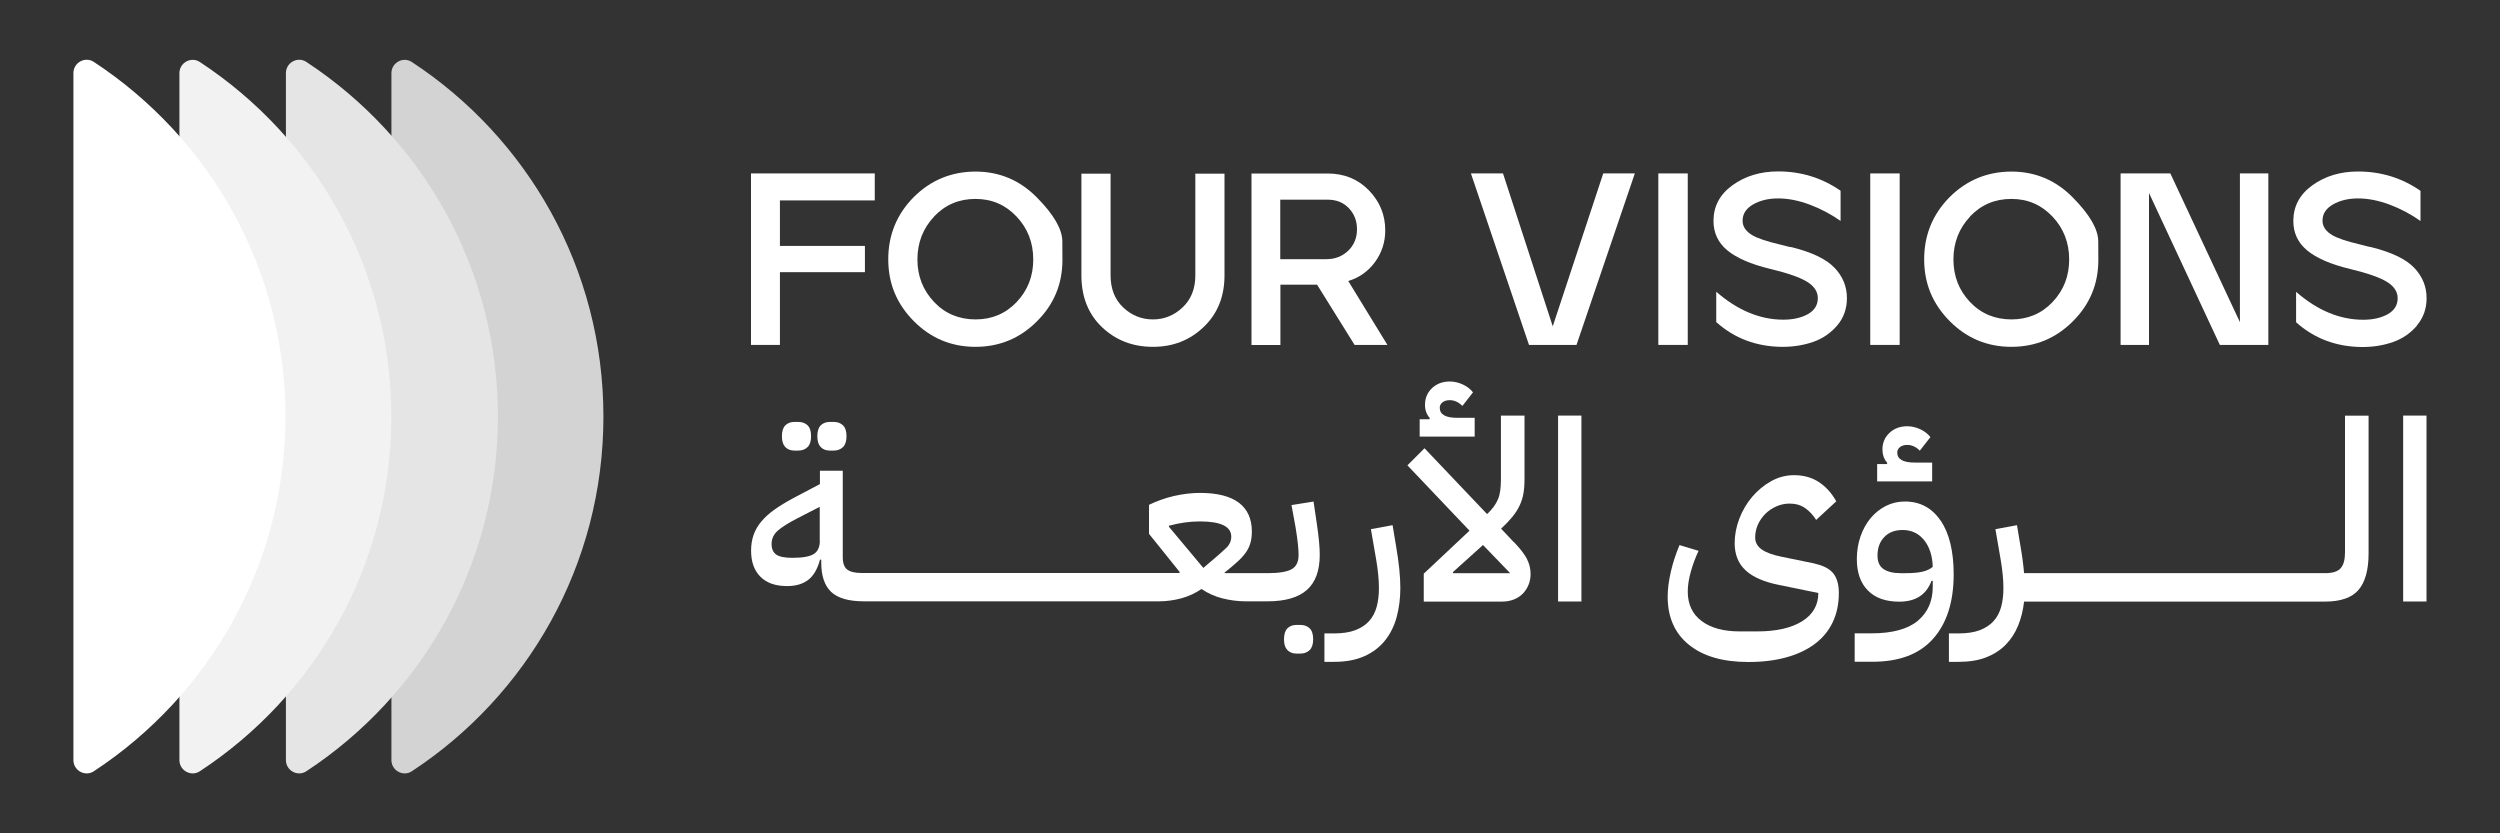
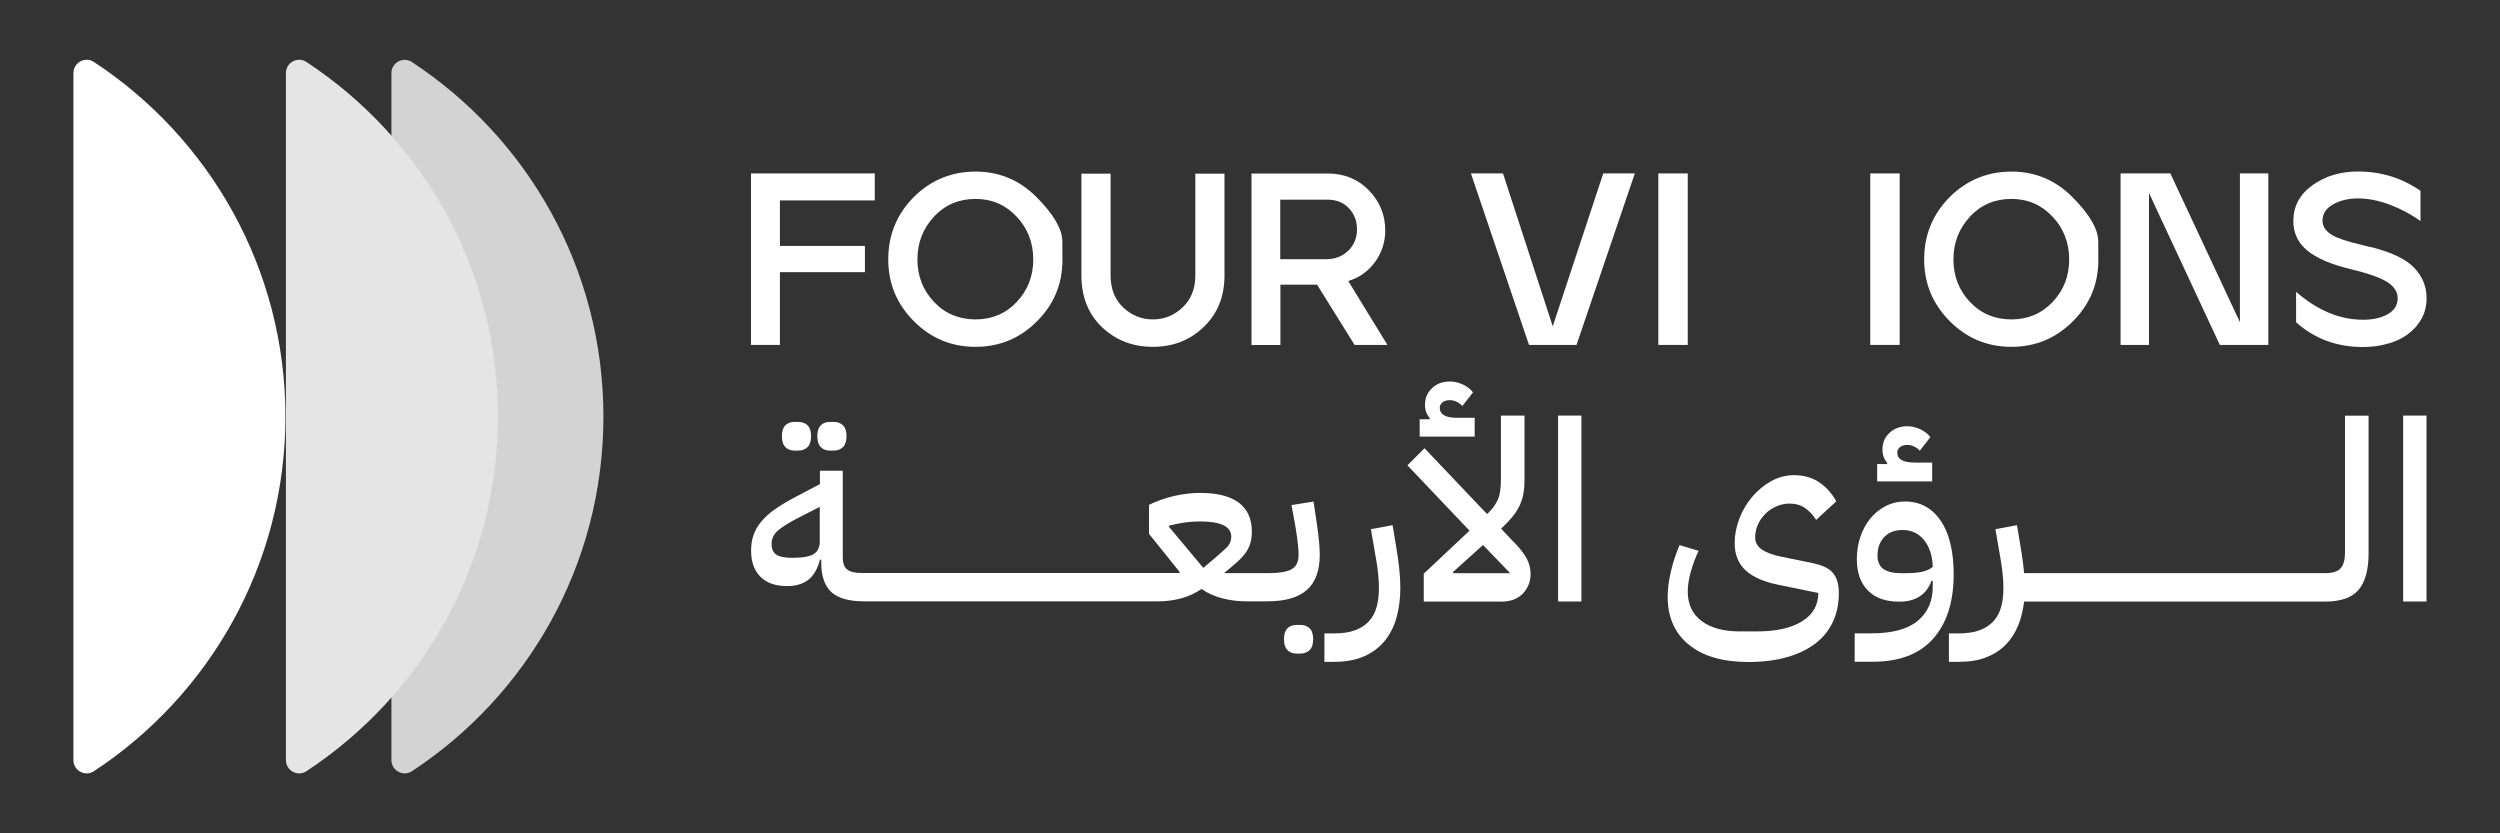
<svg xmlns="http://www.w3.org/2000/svg" id="Layer_1" data-name="Layer 1" viewBox="0 0 300 100">
  <rect x="0" y="0" width="300" height="100" fill="#333333" stroke="none" />
  <defs>
    <style>
      .cls-1 {
        fill: #e5e5e5;
      }

      .cls-2 {
        fill: #fff;
      }

      .cls-3 {
        fill: #f2f2f2;
      }

      .cls-4 {
        fill: #d3d3d3;
      }
    </style>
  </defs>
  <path class="cls-4" d="M46.97,91.22V8.78c0-1.26,1.4-2.03,2.45-1.34,13.85,9.09,22.99,24.75,22.99,42.56s-9.15,33.47-22.99,42.55c-1.05.69-2.45-.08-2.45-1.34" />
  <path class="cls-1" d="M34.31,91.23V8.77c0-1.26,1.4-2.03,2.45-1.34,13.85,9.1,22.99,24.76,22.99,42.56s-9.15,33.47-22.99,42.56c-1.05.69-2.45-.08-2.45-1.34" />
-   <path class="cls-3" d="M21.53,91.22V8.78c0-1.26,1.4-2.03,2.45-1.34,13.84,9.09,22.98,24.75,22.98,42.56s-9.14,33.47-22.98,42.55c-1.05.69-2.45-.08-2.45-1.34" />
  <path class="cls-2" d="M8.81,91.23V8.77c0-1.26,1.4-2.03,2.45-1.34,13.85,9.1,22.99,24.76,22.99,42.56s-9.15,33.47-22.99,42.56c-1.05.69-2.45-.08-2.45-1.34" />
  <polygon class="cls-2" points="93.59 32.66 103.79 32.66 103.79 29.51 93.59 29.51 93.59 24.05 104.97 24.05 104.97 20.81 90.12 20.81 90.12 41.39 93.59 41.39 93.59 32.66" />
  <path class="cls-2" d="M117.05,41.62c2.9,0,5.37-1.03,7.41-3.09,2.02-2.02,3.03-4.46,3.03-7.32,0-.04,0-.79-.01-2.25-.01-1.46-1.03-3.22-3.07-5.28-2.04-2.06-4.49-3.09-7.35-3.09s-5.37,1.02-7.41,3.06c-2.04,2.06-3.06,4.55-3.06,7.47s1.02,5.35,3.06,7.41c2.04,2.06,4.51,3.09,7.41,3.09M112.08,25.99c1.33-1.41,2.99-2.12,4.97-2.12s3.61.71,4.94,2.12c1.33,1.41,2,3.13,2,5.14s-.66,3.7-1.98,5.1c-1.32,1.4-2.97,2.1-4.95,2.1s-3.66-.7-4.98-2.1c-1.32-1.4-1.99-3.1-1.99-5.1s.67-3.73,2-5.14" />
  <path class="cls-2" d="M138.36,41.62c2.41,0,4.45-.8,6.11-2.41,1.65-1.59,2.47-3.64,2.47-6.17v-12.2h-3.5v12.2c0,1.61-.51,2.89-1.53,3.85-1.02.96-2.2,1.44-3.56,1.44s-2.56-.48-3.57-1.44c-1.01-.96-1.51-2.24-1.51-3.85v-12.2h-3.5v12.2c0,2.59.83,4.66,2.48,6.23,1.66,1.57,3.69,2.35,6.1,2.35" />
  <path class="cls-2" d="M153.64,34.16h4.41l4.5,7.23h3.94l-4.7-7.67c1.31-.39,2.38-1.15,3.2-2.26.82-1.12,1.24-2.39,1.24-3.82,0-1.86-.66-3.46-1.97-4.81-1.31-1.34-2.96-2.01-4.94-2.01h-9.14v20.58h3.47v-7.23ZM153.64,23.96h5.67c1.06,0,1.91.34,2.56,1.03.65.69.97,1.53.97,2.53s-.35,1.9-1.06,2.57c-.71.68-1.58,1.01-2.62,1.01h-5.53v-7.14Z" />
  <polygon class="cls-2" points="186.33 39.16 180.36 20.81 176.51 20.81 183.48 41.39 189.18 41.39 196.18 20.81 192.39 20.81 186.33 39.16" />
  <rect class="cls-2" x="199" y="20.81" width="3.53" height="20.58" />
-   <path class="cls-2" d="M214.93,29.66c-.08-.02-.19-.04-.32-.06-.73-.18-1.43-.36-2.12-.54-.69-.19-1.27-.39-1.76-.6-.49-.22-.88-.49-1.18-.82-.29-.33-.44-.72-.44-1.15,0-.82.42-1.47,1.26-1.96.84-.48,1.84-.72,3-.72,1.21,0,2.48.25,3.81.75,1.32.5,2.55,1.15,3.69,1.95v-3.62c-2.23-1.55-4.73-2.32-7.49-2.32-2.12,0-3.94.55-5.47,1.65-1.53,1.1-2.29,2.53-2.29,4.29,0,1.43.55,2.61,1.66,3.53,1.11.92,2.83,1.67,5.16,2.23,2.12.51,3.6,1.03,4.44,1.56.84.53,1.26,1.18,1.26,1.94,0,.84-.4,1.48-1.2,1.93-.8.44-1.78.66-2.94.66-2.8,0-5.49-1.12-8.05-3.35v3.64c2.17,1.94,4.78,2.93,7.82,2.97h.18c1.29,0,2.51-.2,3.65-.6,1.14-.4,2.09-1.06,2.87-1.97.77-.91,1.16-2,1.16-3.28,0-1.39-.5-2.61-1.5-3.65-1-1.04-2.72-1.86-5.17-2.47" />
  <rect class="cls-2" x="224.43" y="20.81" width="3.53" height="20.58" />
  <path class="cls-2" d="M241.36,41.62c2.9,0,5.37-1.03,7.41-3.09,2.02-2.02,3.03-4.46,3.03-7.32,0-.04,0-.79-.01-2.25-.01-1.46-1.03-3.22-3.07-5.28-2.04-2.06-4.49-3.09-7.35-3.09s-5.37,1.02-7.41,3.06c-2.04,2.06-3.06,4.55-3.06,7.47s1.02,5.35,3.06,7.41c2.04,2.06,4.51,3.09,7.41,3.09M236.39,25.99c1.33-1.41,2.99-2.12,4.97-2.12s3.6.71,4.94,2.12c1.33,1.41,2,3.13,2,5.14s-.66,3.7-1.98,5.1c-1.32,1.4-2.97,2.1-4.95,2.1s-3.66-.7-4.98-2.1c-1.32-1.4-1.98-3.1-1.98-5.1s.67-3.73,2-5.14" />
  <polygon class="cls-2" points="257.88 23.16 266.38 41.39 272.2 41.39 272.2 20.81 268.79 20.81 268.79 38.66 260.44 20.81 254.47 20.81 254.47 41.39 257.88 41.39 257.88 23.16" />
  <path class="cls-2" d="M290.03,39.05c.77-.91,1.16-2,1.16-3.28,0-1.39-.5-2.61-1.5-3.65-1-1.04-2.72-1.86-5.17-2.47-.08-.02-.19-.04-.32-.06-.73-.18-1.43-.36-2.12-.54-.69-.19-1.27-.39-1.76-.6-.49-.22-.88-.49-1.18-.82-.29-.33-.44-.72-.44-1.15,0-.82.42-1.47,1.26-1.95.84-.48,1.84-.72,3-.72,1.21,0,2.48.25,3.81.75s2.55,1.15,3.69,1.96v-3.62c-2.23-1.55-4.73-2.32-7.5-2.32-2.12,0-3.94.55-5.47,1.65-1.53,1.1-2.29,2.53-2.29,4.29,0,1.43.55,2.61,1.66,3.53,1.11.92,2.83,1.67,5.16,2.23,2.12.51,3.6,1.03,4.44,1.56.84.53,1.26,1.18,1.26,1.94,0,.84-.4,1.48-1.2,1.93-.8.44-1.78.66-2.94.66-2.8,0-5.49-1.12-8.05-3.35v3.65c2.17,1.94,4.78,2.93,7.82,2.97h.18c1.29,0,2.51-.2,3.64-.6,1.14-.4,2.09-1.06,2.87-1.97" />
  <path class="cls-2" d="M99.59,50.63c-.46,0-.83.14-1.1.41-.27.27-.41.71-.41,1.31s.14,1.02.41,1.3c.27.28.64.42,1.1.42h.45c.46,0,.83-.14,1.12-.42.28-.28.42-.71.42-1.3s-.14-1.04-.42-1.31c-.28-.27-.65-.41-1.12-.41h-.45Z" />
  <path class="cls-2" d="M95.34,50.63c-.46,0-.83.14-1.1.41-.27.27-.41.71-.41,1.31s.14,1.02.41,1.3c.27.28.64.42,1.1.42h.45c.46,0,.83-.14,1.12-.42.28-.28.42-.71.42-1.3s-.14-1.04-.42-1.31c-.28-.27-.65-.41-1.12-.41h-.45Z" />
  <path class="cls-2" d="M156.04,74.99h-.45c-.46,0-.83.14-1.1.41-.27.27-.41.71-.41,1.31s.14,1.02.41,1.3.64.42,1.1.42h.45c.46,0,.83-.14,1.12-.42.28-.28.42-.71.42-1.3s-.14-1.04-.42-1.31c-.28-.27-.65-.41-1.12-.41" />
  <path class="cls-2" d="M157.6,60.19l-2.62.42.48,2.62c.14.86.24,1.56.29,2.08.05.52.08.96.08,1.3,0,.82-.28,1.39-.84,1.7-.56.31-1.53.47-2.89.47h-5.13l-.03-.06c.6-.48,1.11-.91,1.52-1.28.41-.37.75-.74,1.01-1.1.26-.36.45-.74.57-1.15.12-.4.18-.87.18-1.42,0-1.51-.52-2.65-1.55-3.44-1.04-.78-2.59-1.18-4.66-1.18-1.03,0-2.07.13-3.14.37-1.07.25-2.06.61-2.99,1.06v3.48l3.68,4.58-.03.12h-38.14c-.78,0-1.36-.14-1.72-.41-.36-.27-.54-.77-.54-1.49v-10.37h-2.74v1.6l-3.2,1.69c-.86.46-1.61.92-2.25,1.37-.63.45-1.16.93-1.58,1.43-.42.5-.73,1.04-.93,1.61-.2.57-.3,1.2-.3,1.88,0,1.35.37,2.39,1.12,3.14s1.81,1.12,3.2,1.12c1.05,0,1.89-.25,2.53-.74.64-.49,1.12-1.3,1.42-2.43h.15v.36c0,1.59.4,2.76,1.19,3.51.79.75,2.11,1.13,3.94,1.13h35.37c.9,0,1.79-.12,2.67-.35.87-.23,1.69-.61,2.46-1.13.76.52,1.61.9,2.53,1.13.92.23,1.85.35,2.77.35h2.62c2.13,0,3.71-.46,4.73-1.37,1.03-.91,1.54-2.32,1.54-4.21,0-.92-.12-2.19-.36-3.8l-.39-2.62ZM98.38,64.89c0,.76-.25,1.3-.74,1.6-.49.3-1.34.45-2.55.45-.92,0-1.57-.13-1.94-.39-.37-.26-.56-.68-.56-1.27,0-.62.24-1.15.72-1.58.48-.43,1.27-.93,2.35-1.49l2.71-1.39v4.07ZM145.36,67.33l-.96.82-4.13-4.94v-.12c1.25-.34,2.48-.52,3.71-.52,2.51,0,3.77.61,3.77,1.82,0,.53-.2.98-.6,1.36-.4.38-.99.91-1.78,1.58" />
  <path class="cls-2" d="M167.1,63.02l-2.59.48.63,3.65c.1.58.18,1.17.24,1.75.06.58.09,1.15.09,1.69,0,.82-.09,1.57-.27,2.23-.18.66-.48,1.23-.9,1.7-.42.47-.98.84-1.66,1.1-.68.26-1.54.39-2.56.39h-1.15v3.41h1.18c1.41,0,2.61-.23,3.62-.68,1-.45,1.83-1.08,2.47-1.88.64-.8,1.11-1.74,1.4-2.82.29-1.08.44-2.24.44-3.48,0-1.39-.17-3.06-.51-5.01l-.42-2.53Z" />
  <path class="cls-2" d="M181.64,65.04l-1.51-1.6c.54-.5.99-.97,1.34-1.4.35-.43.64-.87.86-1.33.22-.45.38-.93.47-1.43.09-.5.14-1.09.14-1.75v-7.66h-2.83v7.66c0,.5-.03.95-.08,1.33-.05.38-.14.73-.27,1.04-.13.31-.3.61-.51.9-.21.29-.48.59-.8.89l-7.51-7.9-2.05,2.05,7.45,7.84-5.49,5.16v3.35h9.38c.54,0,1.03-.09,1.45-.26.42-.17.78-.41,1.07-.71.29-.3.52-.65.68-1.06.16-.4.24-.82.24-1.27,0-.64-.15-1.25-.44-1.82s-.82-1.25-1.58-2.04M174.37,68.78l-.03-.12,3.62-3.26,3.26,3.38h-6.85Z" />
  <path class="cls-2" d="M176.96,50.14h-2.08c-1.41,0-2.11-.4-2.11-1.21,0-.26.11-.48.33-.65.22-.17.51-.26.88-.26.54,0,1.04.23,1.51.69l1.27-1.63c-.32-.4-.73-.72-1.24-.95-.5-.23-1.02-.35-1.54-.35-.87,0-1.58.27-2.14.8-.56.53-.84,1.2-.84,2.01,0,.62.19,1.15.57,1.57l-.03.15h-1.18v2.08h6.6v-2.26Z" />
  <rect class="cls-2" x="186.97" y="49.87" width="2.8" height="22.31" />
  <path class="cls-2" d="M217.79,67.63l-3.95-.81c-1.11-.22-1.92-.52-2.44-.89-.52-.37-.78-.85-.78-1.43,0-.54.11-1.06.33-1.55.22-.49.52-.92.9-1.3.38-.37.82-.67,1.33-.89.5-.22,1.03-.33,1.57-.33.72,0,1.34.18,1.85.53.51.35.96.83,1.34,1.43l2.41-2.23c-.54-.98-1.24-1.75-2.08-2.31-.84-.55-1.84-.83-2.99-.83-.96,0-1.88.24-2.74.72-.86.48-1.62,1.11-2.28,1.88-.65.77-1.17,1.65-1.54,2.62-.37.98-.56,1.95-.56,2.94,0,1.37.44,2.45,1.31,3.26.87.81,2.21,1.39,4,1.75l4.73.97c0,1.45-.65,2.58-1.94,3.39-1.3.81-3.1,1.22-5.41,1.22h-2.08c-1.95,0-3.48-.42-4.58-1.25-1.11-.83-1.66-2.02-1.66-3.54,0-.7.12-1.49.36-2.35.24-.86.55-1.71.94-2.53l-2.29-.69c-.44,1.05-.79,2.11-1.04,3.2-.25,1.09-.38,2.08-.38,2.99,0,2.47.85,4.4,2.55,5.77,1.7,1.38,4.08,2.07,7.13,2.07,1.71,0,3.23-.19,4.57-.56,1.34-.37,2.47-.91,3.41-1.61.94-.7,1.65-1.57,2.14-2.59.49-1.03.74-2.19.74-3.5,0-1.03-.22-1.81-.66-2.37-.44-.55-1.18-.94-2.2-1.16" />
  <path class="cls-2" d="M232.88,62.49c-1.04-1.54-2.47-2.31-4.3-2.31-.82,0-1.59.18-2.29.54-.7.36-1.31.85-1.82,1.46-.51.61-.91,1.34-1.21,2.19-.29.84-.44,1.75-.44,2.71,0,1.63.44,2.89,1.33,3.78.88.9,2.14,1.34,3.77,1.34,1.95,0,3.24-.83,3.86-2.5h.15v.72c0,1.71-.6,3.07-1.79,4.07-1.2,1-3.05,1.51-5.56,1.51h-2.02v3.41h2.14c3.22,0,5.64-.92,7.28-2.77,1.64-1.85,2.46-4.42,2.46-7.72,0-2.75-.52-4.9-1.55-6.44M230.71,68.6c-.51.12-1.19.18-2.03.18h-.6c-.9,0-1.59-.17-2.07-.5-.47-.33-.71-.87-.71-1.62,0-.91.27-1.65.81-2.21.54-.57,1.28-.85,2.2-.85,1.07,0,1.92.4,2.58,1.21.65.81,1,1.88,1.04,3.21-.3.26-.71.46-1.22.58" />
  <path class="cls-2" d="M225.9,53.97c0,.62.19,1.15.57,1.57l-.03.15h-1.18v2.08h6.6v-2.26h-2.08c-1.41,0-2.11-.4-2.11-1.21,0-.26.11-.48.33-.65.22-.17.51-.26.87-.26.54,0,1.05.23,1.51.69l1.27-1.63c-.32-.4-.73-.72-1.24-.95s-1.02-.35-1.54-.35c-.86,0-1.58.27-2.14.8s-.84,1.2-.84,2.01" />
  <path class="cls-2" d="M281.39,66.4c0,.82-.18,1.43-.53,1.81-.35.38-.97.57-1.85.57h-36.12c-.04-.48-.1-.99-.17-1.54-.07-.54-.16-1.11-.26-1.69l-.42-2.53-2.59.48.63,3.65c.1.58.18,1.17.24,1.75.06.58.09,1.15.09,1.69,0,.82-.09,1.57-.27,2.23-.18.66-.48,1.23-.9,1.7-.42.47-.98.84-1.66,1.1-.68.26-1.54.39-2.56.39h-1.15v3.41h1.18c1.27,0,2.36-.18,3.29-.54.92-.36,1.7-.86,2.34-1.51.63-.64,1.13-1.41,1.49-2.29s.6-1.85.72-2.89h36.12c1.87,0,3.21-.47,4.01-1.4.8-.93,1.21-2.4,1.21-4.39v-16.52h-2.83v16.52Z" />
  <rect class="cls-2" x="288.38" y="49.87" width="2.8" height="22.31" />
</svg>